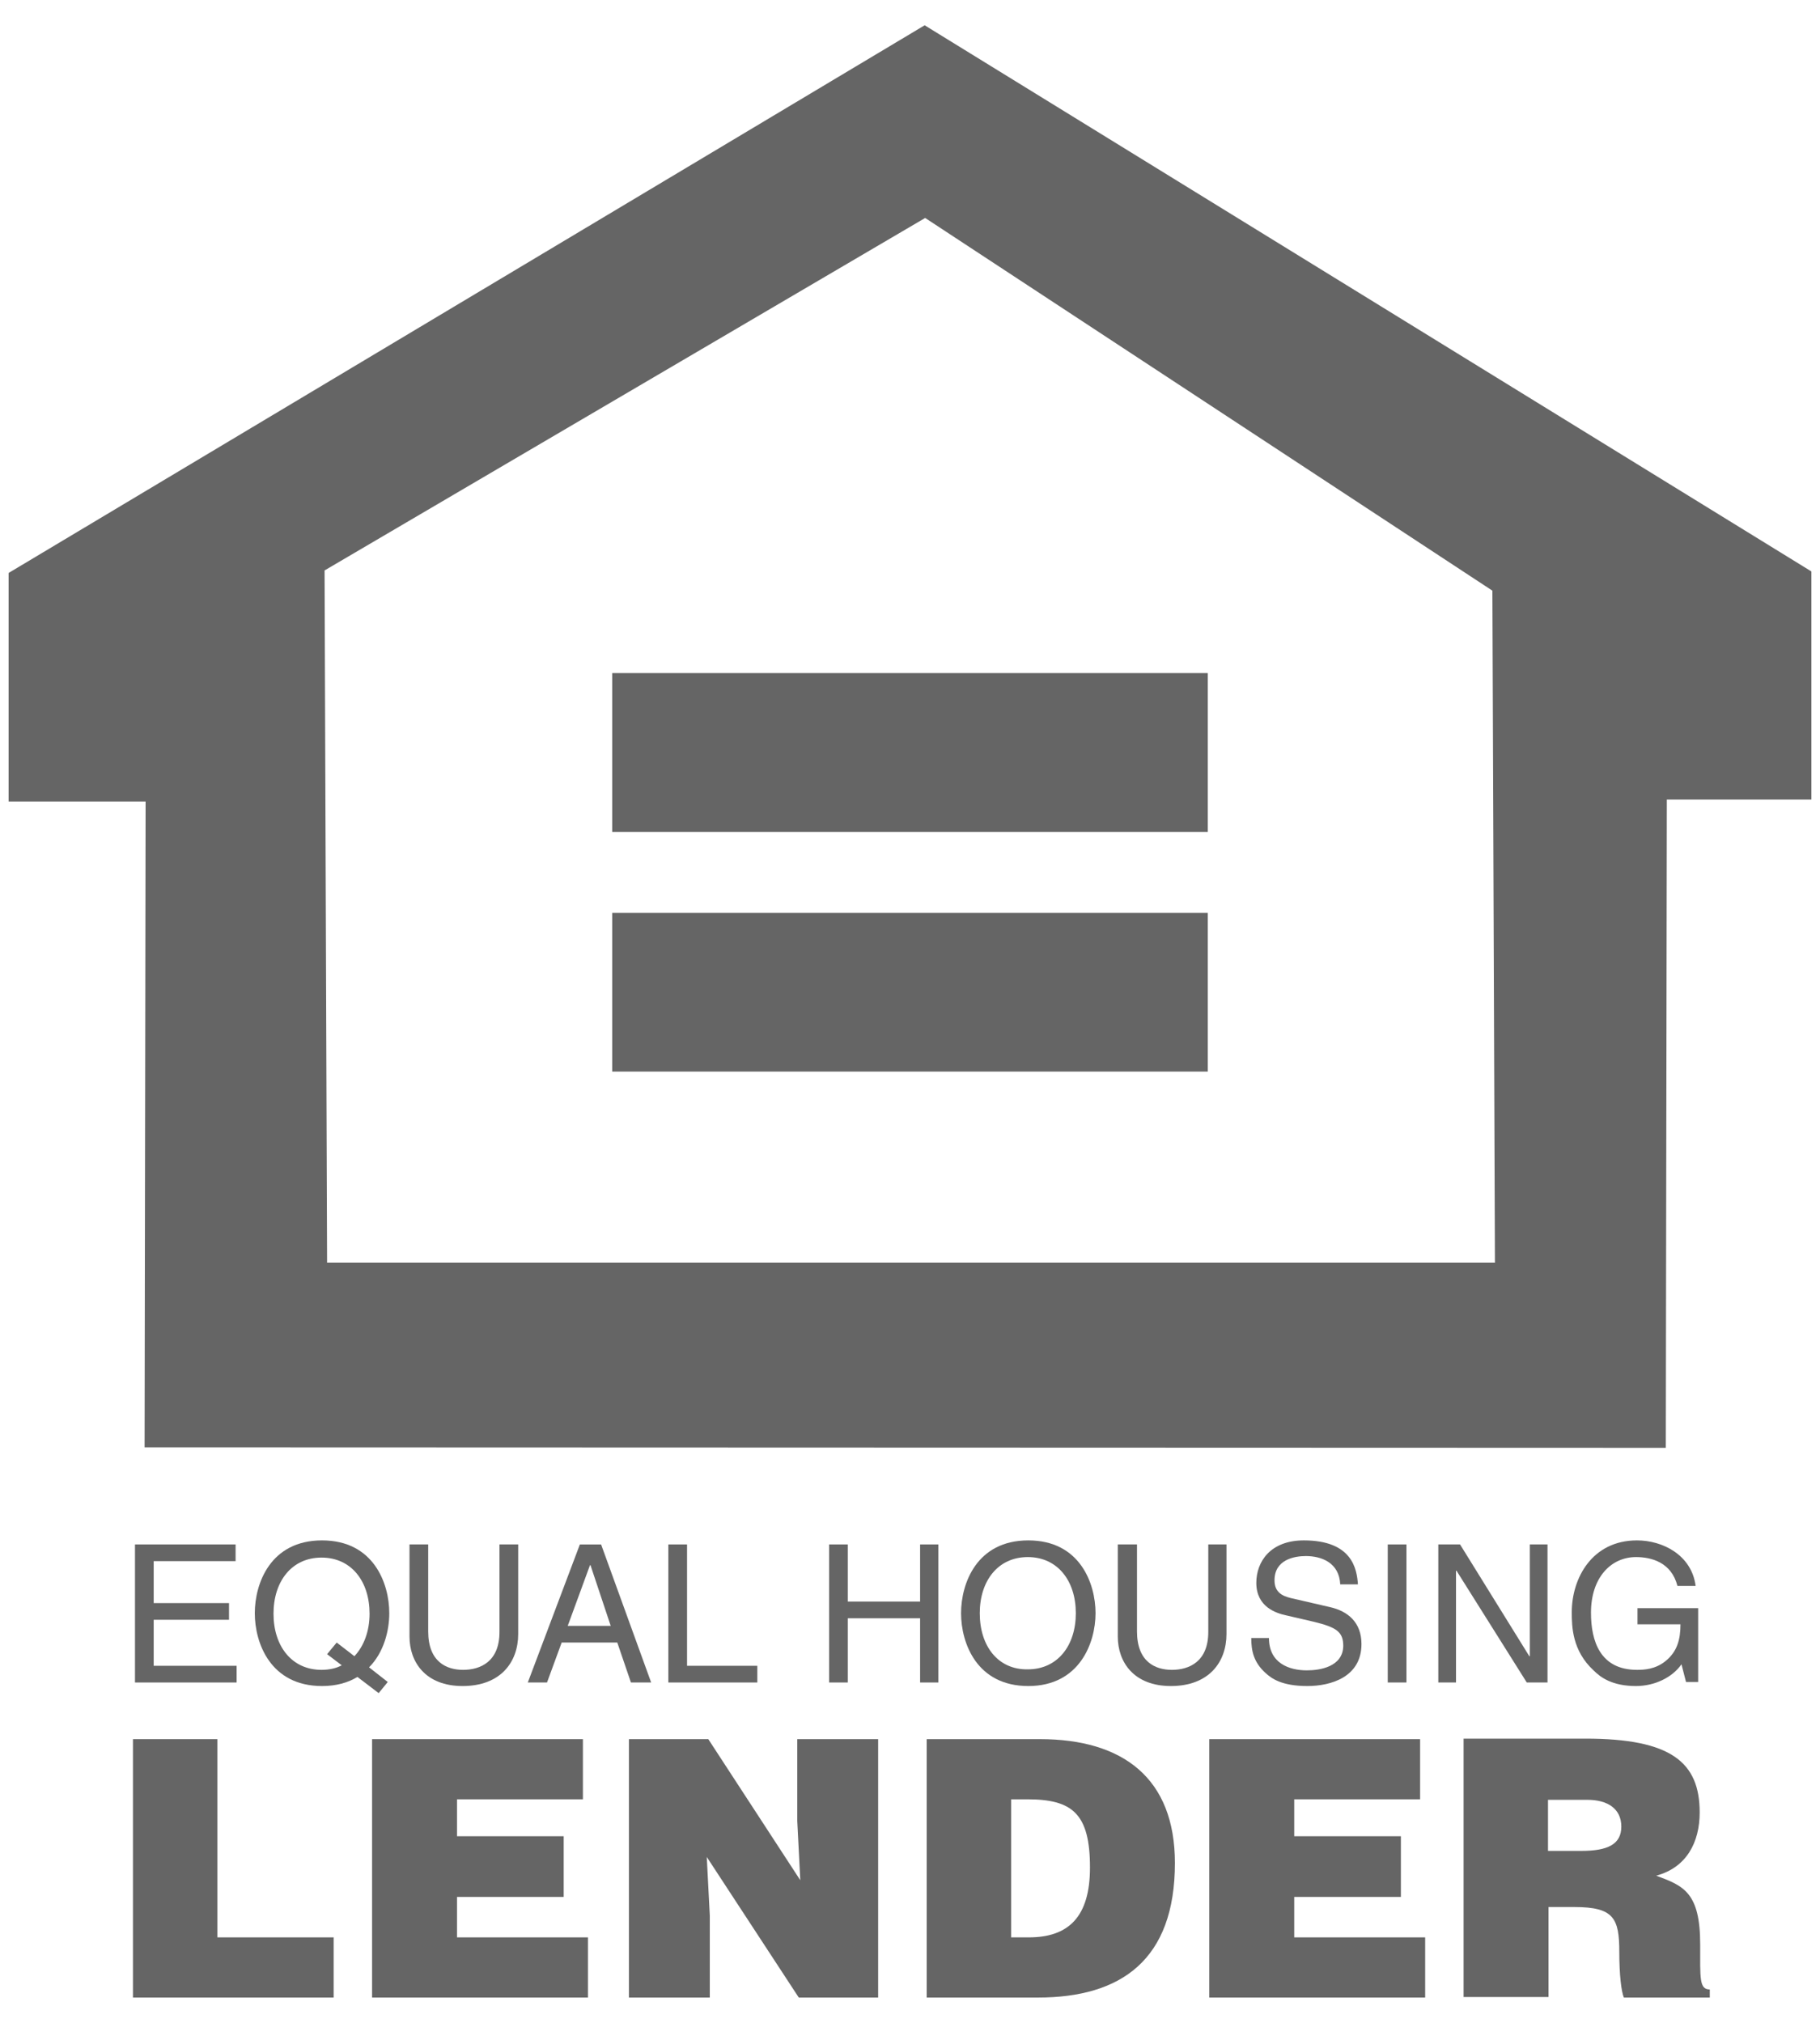
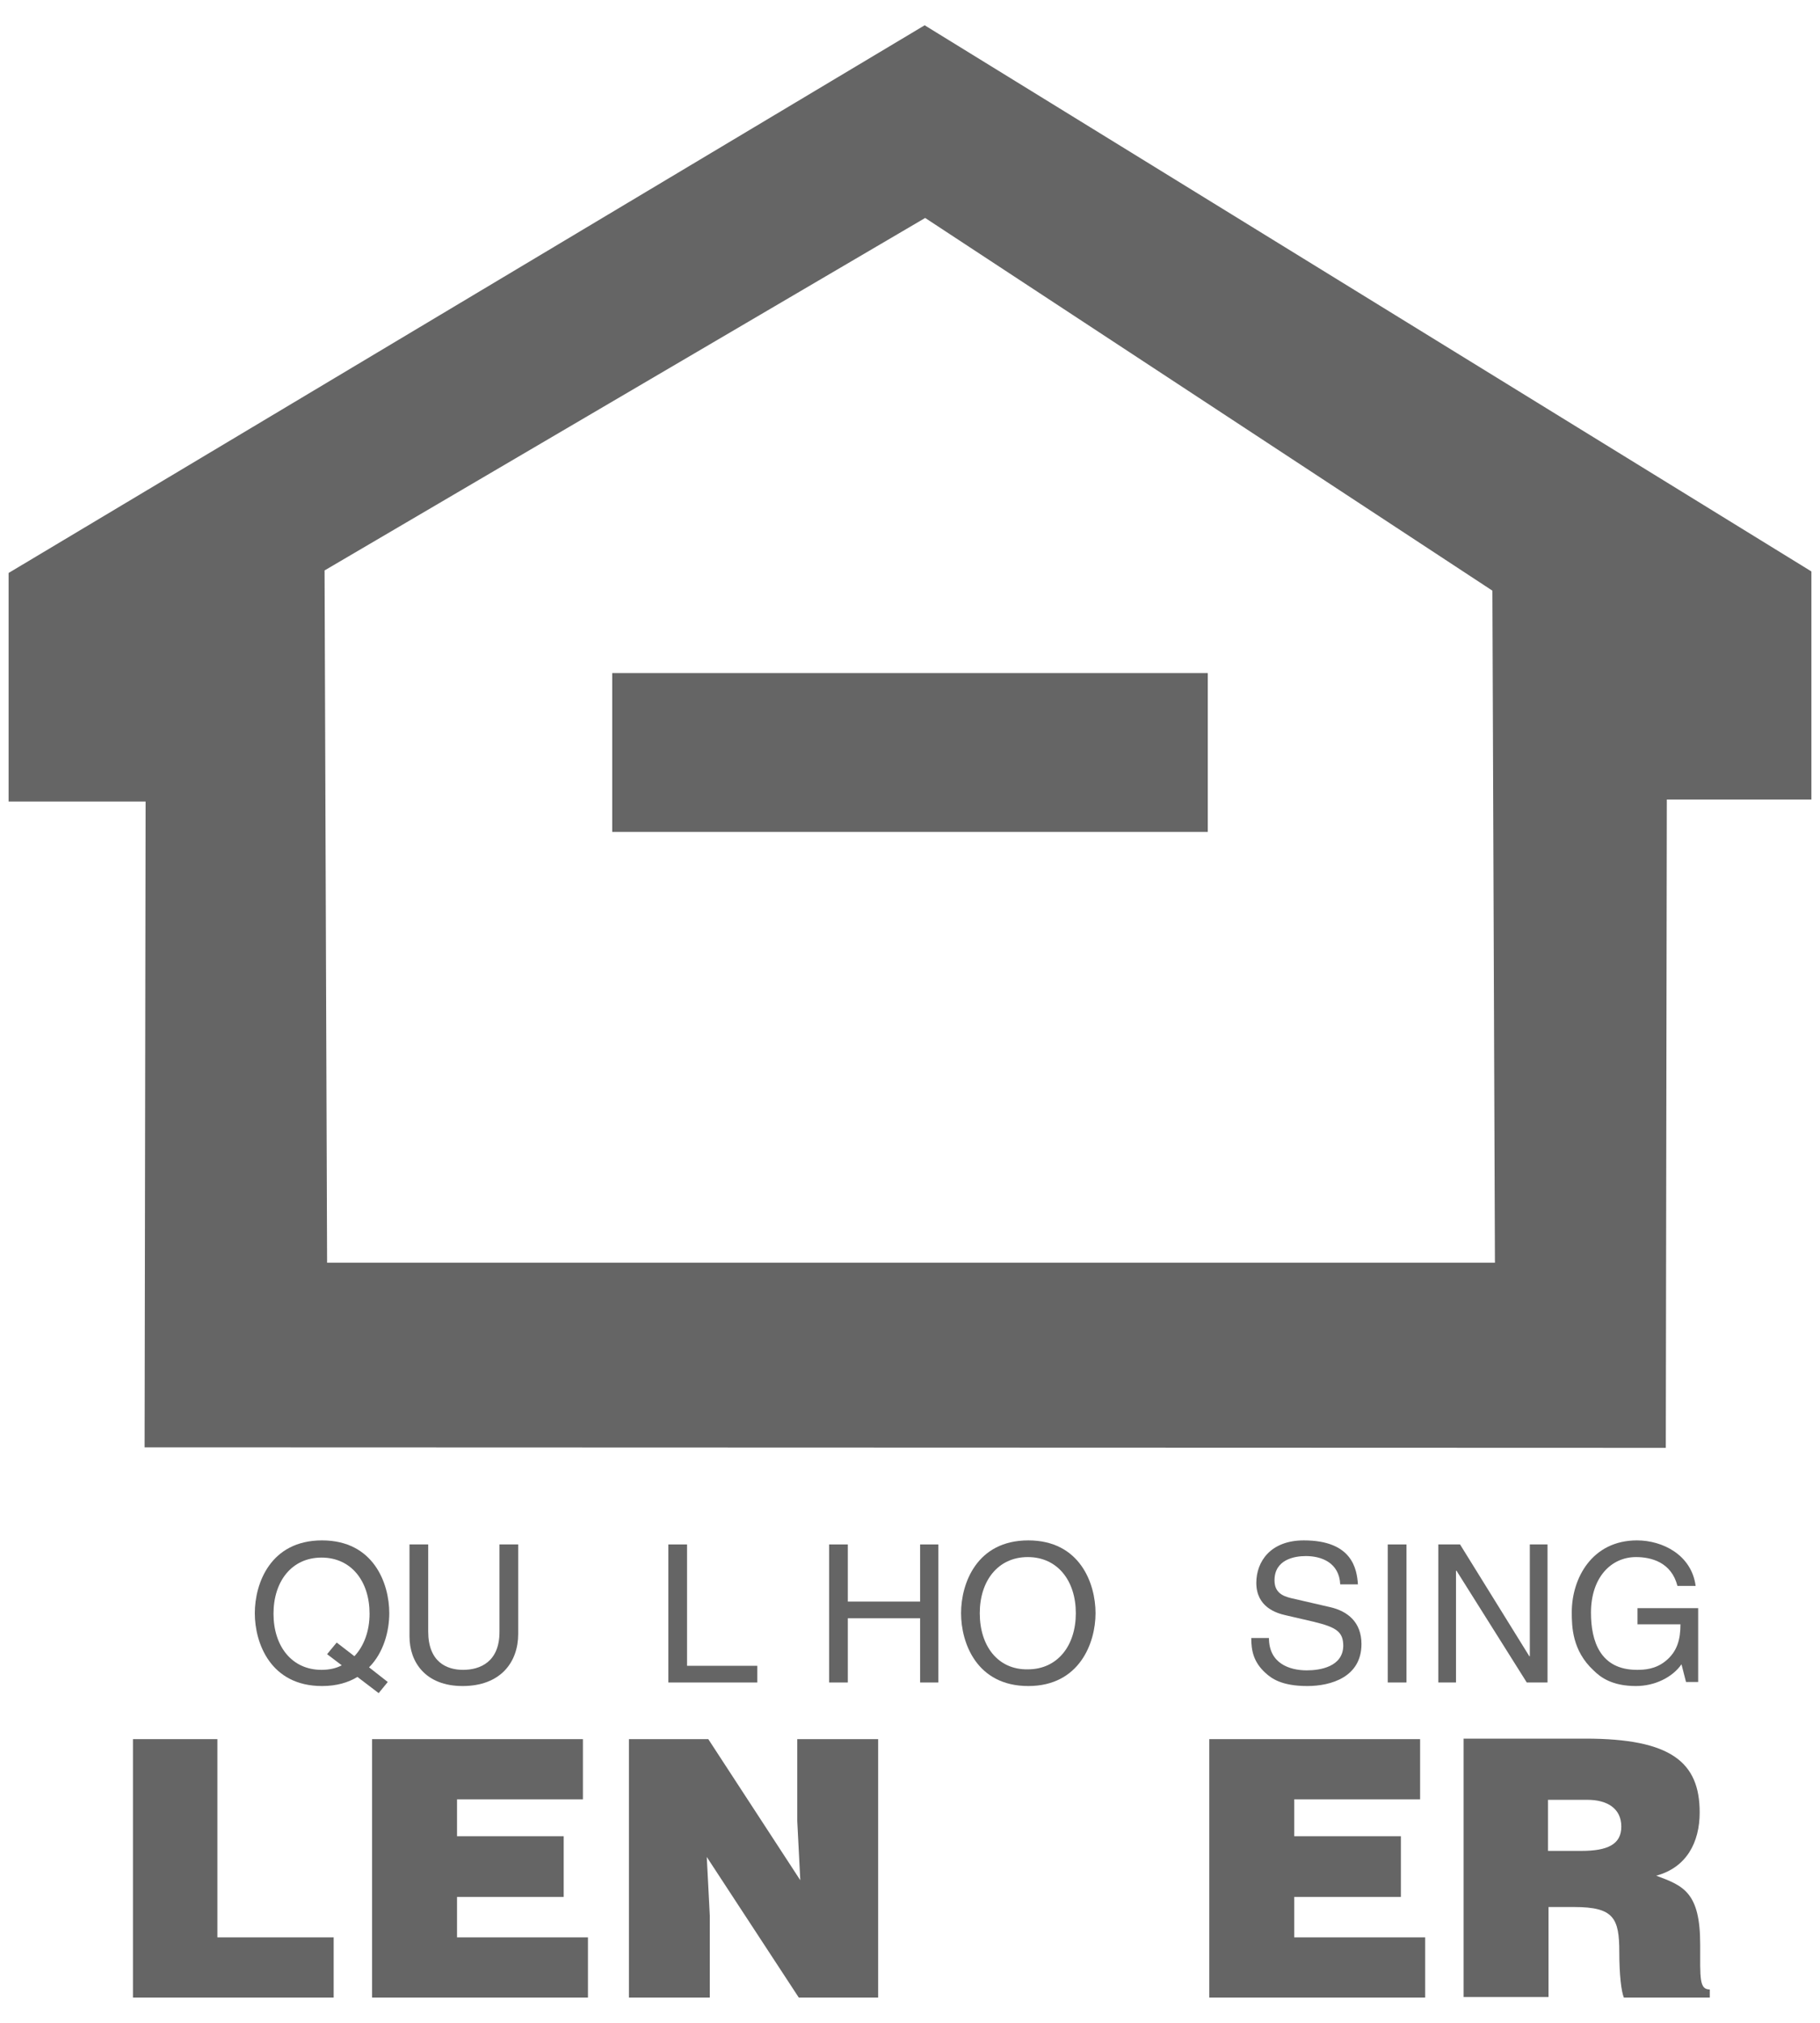
<svg xmlns="http://www.w3.org/2000/svg" version="1.1" id="Layer_1" x="0px" y="0px" viewBox="0 0 36 40" style="enable-background:new 0 0 36 40;" xml:space="preserve">
  <style type="text/css">
	.st0{fill:#656565;}
</style>
  <g>
    <path class="st0" d="M18.29,0.5L0.17,11.33v4.52l2.71,0L2.86,28.62l30.09,0.01l0.02-12.82h2.86v-4.51L18.29,0.5z M6.42,11.28   L18.3,4.31l11.22,7.37l0.05,13.29H6.47L6.42,11.28z" />
-     <rect x="12.11" y="18.05" class="st0" width="11.78" height="3.14" />
    <rect x="12.11" y="13.31" class="st0" width="11.78" height="3.14" />
-     <polygon class="st0" points="4.66,30.87 4.66,30.54 2.67,30.54 2.67,33.27 4.68,33.27 4.68,32.94 3.04,32.94 3.04,32.03    4.53,32.03 4.53,31.7 3.04,31.7 3.04,30.87  " />
    <path class="st0" d="M7.67,33.26l-0.37-0.29c0.29-0.29,0.4-0.72,0.4-1.07c0-0.59-0.31-1.44-1.33-1.44c-1.02,0-1.33,0.85-1.33,1.44   c0,0.59,0.31,1.44,1.33,1.44c0.29,0,0.52-0.07,0.7-0.18l0.42,0.32L7.67,33.26z M7.01,32.75l-0.35-0.27l-0.19,0.23l0.29,0.22   c-0.11,0.06-0.25,0.09-0.4,0.09c-0.59,0-0.95-0.47-0.95-1.11c0-0.64,0.36-1.11,0.95-1.11c0.59,0,0.95,0.47,0.95,1.11   C7.31,32.25,7.2,32.55,7.01,32.75z" />
    <path class="st0" d="M8.1,30.54v1.82c0,0.51,0.32,0.98,1.05,0.98c0.75,0,1.1-0.47,1.1-1.03v-1.77H9.88v1.73   c0,0.59-0.38,0.75-0.72,0.75c-0.33,0-0.69-0.16-0.69-0.76v-1.72H8.1z" />
-     <path class="st0" d="M12.88,33.27l-0.99-2.73h-0.42l-1.03,2.73h0.38l0.29-0.79h1.1l0.27,0.79H12.88z M11.23,32.15l0.44-1.2h0.01   l0.4,1.2H11.23z" />
    <polygon class="st0" points="13.22,30.54 13.22,33.27 14.98,33.27 14.98,32.94 13.59,32.94 13.59,30.54  " />
    <polygon class="st0" points="18.56,33.27 18.56,30.54 18.2,30.54 18.2,31.67 16.77,31.67 16.77,30.54 16.4,30.54 16.4,33.27    16.77,33.27 16.77,32 18.2,32 18.2,33.27  " />
    <path class="st0" d="M21.67,31.9c0-0.59-0.31-1.44-1.33-1.44c-1.02,0-1.33,0.85-1.33,1.44c0,0.59,0.31,1.44,1.33,1.44   C21.35,33.34,21.67,32.49,21.67,31.9z M19.38,31.9c0-0.64,0.36-1.11,0.95-1.11c0.59,0,0.95,0.47,0.95,1.11   c0,0.64-0.36,1.11-0.95,1.11C19.74,33.02,19.38,32.55,19.38,31.9z" />
-     <path class="st0" d="M22.11,30.54v1.82c0,0.51,0.32,0.98,1.05,0.98c0.75,0,1.1-0.47,1.1-1.03v-1.77H23.9v1.73   c0,0.59-0.38,0.75-0.72,0.75c-0.33,0-0.69-0.16-0.69-0.76v-1.72H22.11z" />
    <path class="st0" d="M25.85,33.03c-0.35,0-0.75-0.14-0.75-0.64h-0.35c0,0.26,0.05,0.48,0.28,0.69c0.12,0.11,0.32,0.26,0.83,0.26   c0.47,0,1.07-0.18,1.07-0.83c0-0.43-0.27-0.65-0.62-0.73l-0.78-0.18c-0.16-0.04-0.32-0.11-0.32-0.35c0-0.41,0.39-0.48,0.62-0.48   c0.31,0,0.66,0.13,0.68,0.56h0.35c-0.02-0.3-0.11-0.87-1.07-0.87c-0.66,0-0.94,0.42-0.94,0.84c0,0.48,0.4,0.6,0.58,0.64l0.56,0.13   c0.45,0.11,0.58,0.2,0.58,0.48C26.56,32.96,26.11,33.03,25.85,33.03z" />
    <rect x="27.45" y="30.54" class="st0" width="0.37" height="2.73" />
    <polygon class="st0" points="30.61,33.27 30.61,30.54 30.26,30.54 30.26,32.75 30.25,32.75 28.88,30.54 28.45,30.54 28.45,33.27    28.8,33.27 28.8,31.06 28.81,31.06 30.2,33.27  " />
-     <path class="st0" d="M32.36,30.79c0.3,0,0.7,0.1,0.82,0.57h0.36c-0.08-0.61-0.65-0.9-1.16-0.9c-0.89,0-1.29,0.75-1.29,1.42   c0,0.29,0.01,0.76,0.43,1.15c0.14,0.14,0.37,0.31,0.84,0.31c0.37,0,0.72-0.17,0.9-0.43l0.09,0.35h0.24v-1.46h-1.2v0.32h0.85   c0,0.29-0.06,0.54-0.3,0.73c-0.2,0.16-0.42,0.17-0.56,0.17c-0.73,0-0.91-0.57-0.91-1.13C31.47,31.19,31.87,30.79,32.36,30.79z" />
+     <path class="st0" d="M32.36,30.79c0.3,0,0.7,0.1,0.82,0.57h0.36c-0.08-0.61-0.65-0.9-1.16-0.9c-0.89,0-1.29,0.75-1.29,1.42   c0,0.29,0.01,0.76,0.43,1.15c0.14,0.14,0.37,0.31,0.84,0.31c0.37,0,0.72-0.17,0.9-0.43l0.09,0.35h0.24v-1.46h-1.2v0.32h0.85   c0,0.29-0.06,0.54-0.3,0.73c-0.2,0.16-0.42,0.17-0.56,0.17c-0.73,0-0.91-0.57-0.91-1.13C31.47,31.19,31.87,30.79,32.36,30.79" />
    <polygon class="st0" points="4.3,34.39 2.63,34.39 2.63,39.5 6.6,39.5 6.6,38.31 4.3,38.31  " />
    <polygon class="st0" points="9.04,37.51 11.15,37.51 11.15,36.31 9.04,36.31 9.04,35.58 11.53,35.58 11.53,34.39 7.36,34.39    7.36,39.5 11.63,39.5 11.63,38.31 9.04,38.31  " />
    <polygon class="st0" points="15.77,36.01 15.83,37.18 14.01,34.39 12.44,34.39 12.44,39.5 14.04,39.5 14.04,37.88 13.98,36.72    15.8,39.5 17.37,39.5 17.37,34.39 15.77,34.39  " />
-     <path class="st0" d="M20.57,34.39h-2.24v5.11h2.2c1.64,0,2.71-0.74,2.71-2.66C23.24,35.16,22.21,34.39,20.57,34.39z M20.35,38.31   H20v-2.73h0.32c0.89,0,1.24,0.28,1.24,1.35C21.56,37.9,21.14,38.31,20.35,38.31z" />
    <polygon class="st0" points="25.6,37.51 27.71,37.51 27.71,36.31 25.6,36.31 25.6,35.58 28.09,35.58 28.09,34.39 23.92,34.39    23.92,39.5 28.19,39.5 28.19,38.31 25.6,38.31  " />
    <path class="st0" d="M33.63,38.45c0-1.03-0.33-1.16-0.87-1.36c0.6-0.16,0.86-0.66,0.86-1.25c0-0.99-0.56-1.46-2.26-1.46h-2.41v5.11   h1.68v-1.78h0.51c0.78,0,0.89,0.22,0.89,0.89c0,0.45,0.04,0.78,0.09,0.9h1.7v-0.16C33.61,39.34,33.63,39.12,33.63,38.45z    M31.28,36.6h-0.66v-1.01h0.78c0.39,0,0.67,0.17,0.67,0.53C32.07,36.47,31.8,36.6,31.28,36.6z" />
  </g>
</svg>